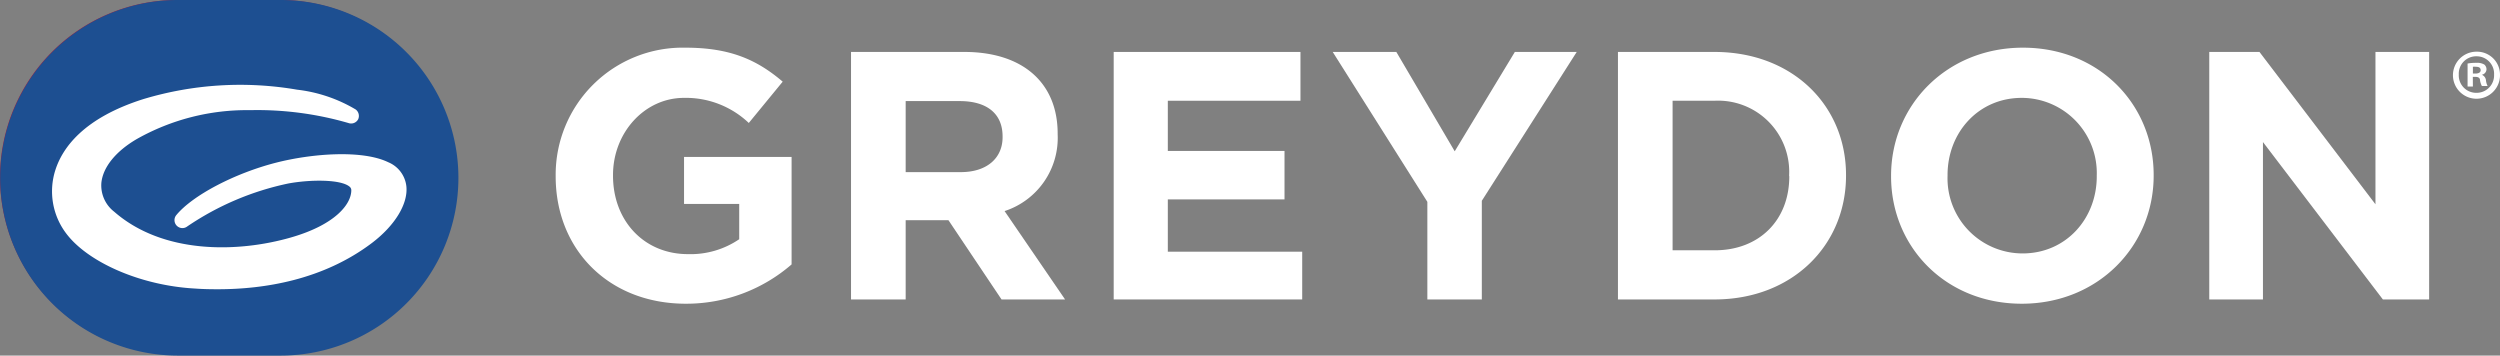
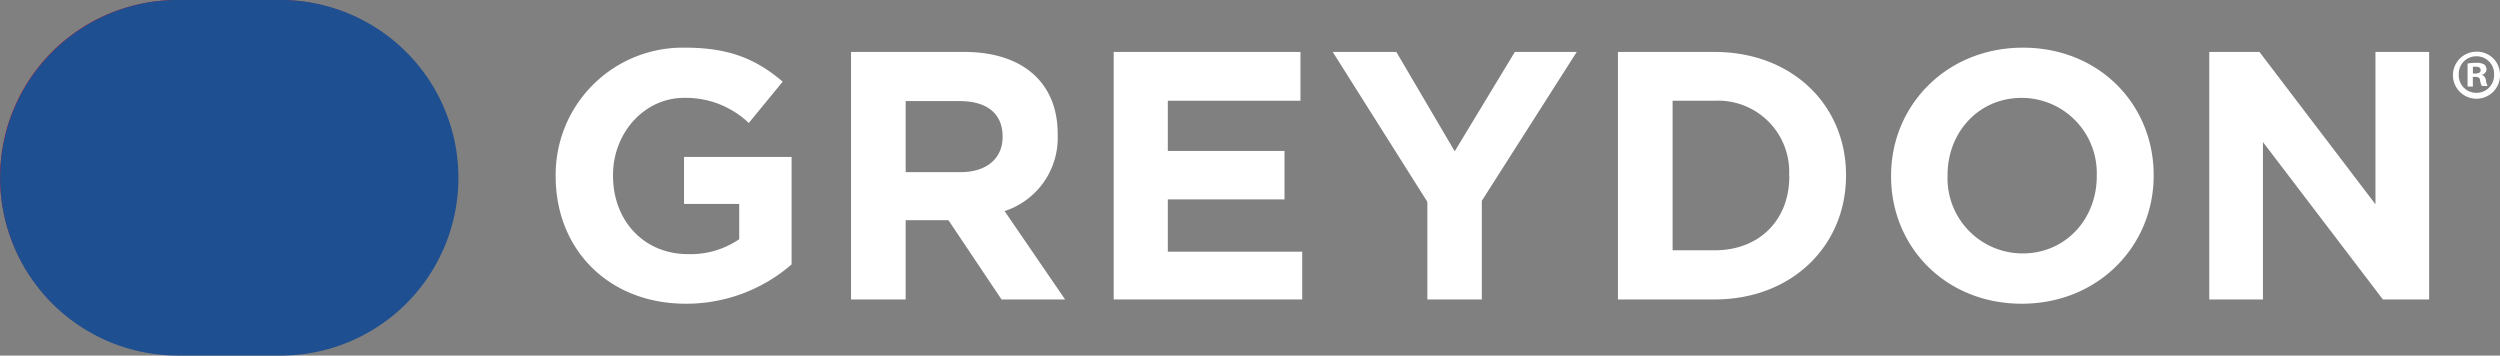
<svg xmlns="http://www.w3.org/2000/svg" id="Layer_1" data-name="Layer 1" viewBox="0 0 286.86 40.8">
  <rect x="0" y="0" width="286.86" height="40.8" fill="#808080" stroke="none" />
  <defs>
    <style>.cls-1{fill:#fff;}.cls-2{fill:#9f2241;}.cls-3{fill:#1d4f91;}</style>
  </defs>
  <title>Greydon_RGB_REV</title>
  <path class="cls-1" d="M286.94,9a2.7,2.7,0,1,1-2.69-2.63A2.64,2.64,0,0,1,286.94,9Zm-4.73,0a2,2,0,0,0,2.05,2.09,2,2,0,0,0,2-2.08,2,2,0,0,0-2-2.11A2,2,0,0,0,282.21,9Zm1.62,1.37h-.61V7.73a5.19,5.19,0,0,1,1-.08,1.63,1.63,0,0,1,.91.19.71.71,0,0,1,.26.58.66.66,0,0,1-.54.6v0a.76.76,0,0,1,.48.64,1.78,1.78,0,0,0,.19.65h-.66a2.1,2.1,0,0,1-.21-.64c0-.29-.2-.41-.54-.41h-.29Zm0-1.49h.29c.33,0,.6-.11.6-.38s-.17-.4-.56-.4a1.83,1.83,0,0,0-.33,0Z" transform="translate(-0.08 -0.44)" />
  <path class="cls-2" d="M32.16.44H20.42A20.34,20.34,0,0,0,.08,20.78h0A20.35,20.35,0,0,0,20.42,41.13H32.16A20.34,20.34,0,0,0,52.5,20.78h0A20.34,20.34,0,0,0,32.16.44Z" transform="translate(-0.08 -0.44)" />
  <circle class="cls-1" cx="29.08" cy="14.31" r="2.25" />
  <circle class="cls-1" cx="35.4" cy="14.31" r="2.25" />
  <circle class="cls-1" cx="29.08" cy="20.82" r="2.25" />
  <circle class="cls-1" cx="35.4" cy="20.82" r="2.25" />
  <circle class="cls-1" cx="41.71" cy="20.82" r="2.25" />
  <circle class="cls-1" cx="29.08" cy="27.33" r="2.25" />
  <circle class="cls-1" cx="35.4" cy="27.33" r="2.25" />
  <rect class="cls-1" x="21.75" y="12.07" width="2.41" height="17.51" />
  <rect class="cls-1" x="13.63" y="12.07" width="5.5" height="17.51" />
  <rect class="cls-1" x="10.54" y="12.07" width="0.99" height="17.51" />
  <path class="cls-1" d="M78.78,35.29c-8.85,0-14.94-6.21-14.94-14.61V20.6A14.58,14.58,0,0,1,78.73,5.91c5.12,0,8.2,1.38,11.16,3.9L86,14.55a10.49,10.49,0,0,0-7.43-2.88c-4.54,0-8.15,4-8.15,8.85v.08c0,5.19,3.57,9,8.6,9a9.93,9.93,0,0,0,5.88-1.71V23.84H78.57V18.45H90.91V30.78A18.43,18.43,0,0,1,78.78,35.29Z" transform="translate(-0.08 -0.44)" />
  <path class="cls-1" d="M115,34.8l-6.09-9.09H104V34.8H97.73V6.4h13c6.69,0,10.71,3.53,10.71,9.37v.08a8.83,8.83,0,0,1-6.09,8.81l6.94,10.14Zm.12-18.71c0-2.67-1.87-4.05-4.91-4.05H104v8.15h6.33c3,0,4.79-1.62,4.79-4Z" transform="translate(-0.08 -0.44)" />
  <path class="cls-1" d="M127.87,34.8V6.4H149.3V12H134.08v5.76h13.39v5.56H134.08v6H149.5V34.8Z" transform="translate(-0.08 -0.44)" />
  <path class="cls-1" d="M170.11,23.48V34.8h-6.25V23.6L153,6.4h7.3L167,17.8l6.9-11.4H181Z" transform="translate(-0.08 -0.44)" />
  <path class="cls-1" d="M196.81,34.8H185.73V6.4h11.08c8.93,0,15.09,6.12,15.09,14.12v.08C211.9,28.59,205.74,34.8,196.81,34.8Zm8.56-14.2A8.16,8.16,0,0,0,196.81,12H192V29.16h4.83c5.11,0,8.56-3.45,8.56-8.48Z" transform="translate(-0.08 -0.44)" />
  <path class="cls-1" d="M232.07,35.29c-8.76,0-15-6.54-15-14.61V20.6c0-8.08,6.37-14.69,15.13-14.69s15,6.53,15,14.61v.08C247.2,28.67,240.83,35.29,232.07,35.29Zm8.6-14.69a8.63,8.63,0,0,0-8.6-8.93c-5,0-8.52,4-8.52,8.85v.08a8.62,8.62,0,0,0,8.6,8.92c5,0,8.52-4,8.52-8.84Z" transform="translate(-0.08 -0.44)" />
  <path class="cls-1" d="M273.5,34.8,259.74,16.74V34.8h-6.16V6.4h5.76l13.31,17.48V6.4h6.16V34.8Z" transform="translate(-0.08 -0.44)" />
  <path class="cls-3" d="M32.28.44H20.5A20.4,20.4,0,0,0,.1,20.84h0a20.4,20.4,0,0,0,20.4,20.4H32.28a20.4,20.4,0,0,0,20.4-20.4h0A20.41,20.41,0,0,0,32.28.44Z" transform="translate(-0.08 -0.44)" />
-   <path class="cls-1" d="M44.64,19.06c-3-1.46-8.81-1-12.9.05-4.75,1.22-9.55,3.74-11.42,6a.91.91,0,0,0,1.25,1.31,32.44,32.44,0,0,1,11.61-4.93c2.6-.47,6-.47,7,.36a.52.52,0,0,1,.21.42c0,1.58-1.81,3.94-6.9,5.41-6.16,1.78-14.73,1.93-20.31-2.95a3.81,3.81,0,0,1-1.47-3.29c.17-1.81,1.66-3.65,4.09-5.06a25.69,25.69,0,0,1,13-3.3,37.48,37.48,0,0,1,11.27,1.48.91.91,0,0,0,1.11-.44A.93.93,0,0,0,40.89,13a16.91,16.91,0,0,0-6.72-2.27A38.53,38.53,0,0,0,16.5,11.82C9.64,14,7.25,17.42,6.44,19.93a8,8,0,0,0,1.23,7.29c2.51,3.34,8.6,6,14.81,6.33.81.06,1.67.08,2.56.08,5.37,0,12.12-1.07,17.73-5.32,2.63-2,4.14-4.48,3.94-6.48A3.39,3.39,0,0,0,44.64,19.06Z" transform="translate(-0.08 -0.44)" />
</svg>